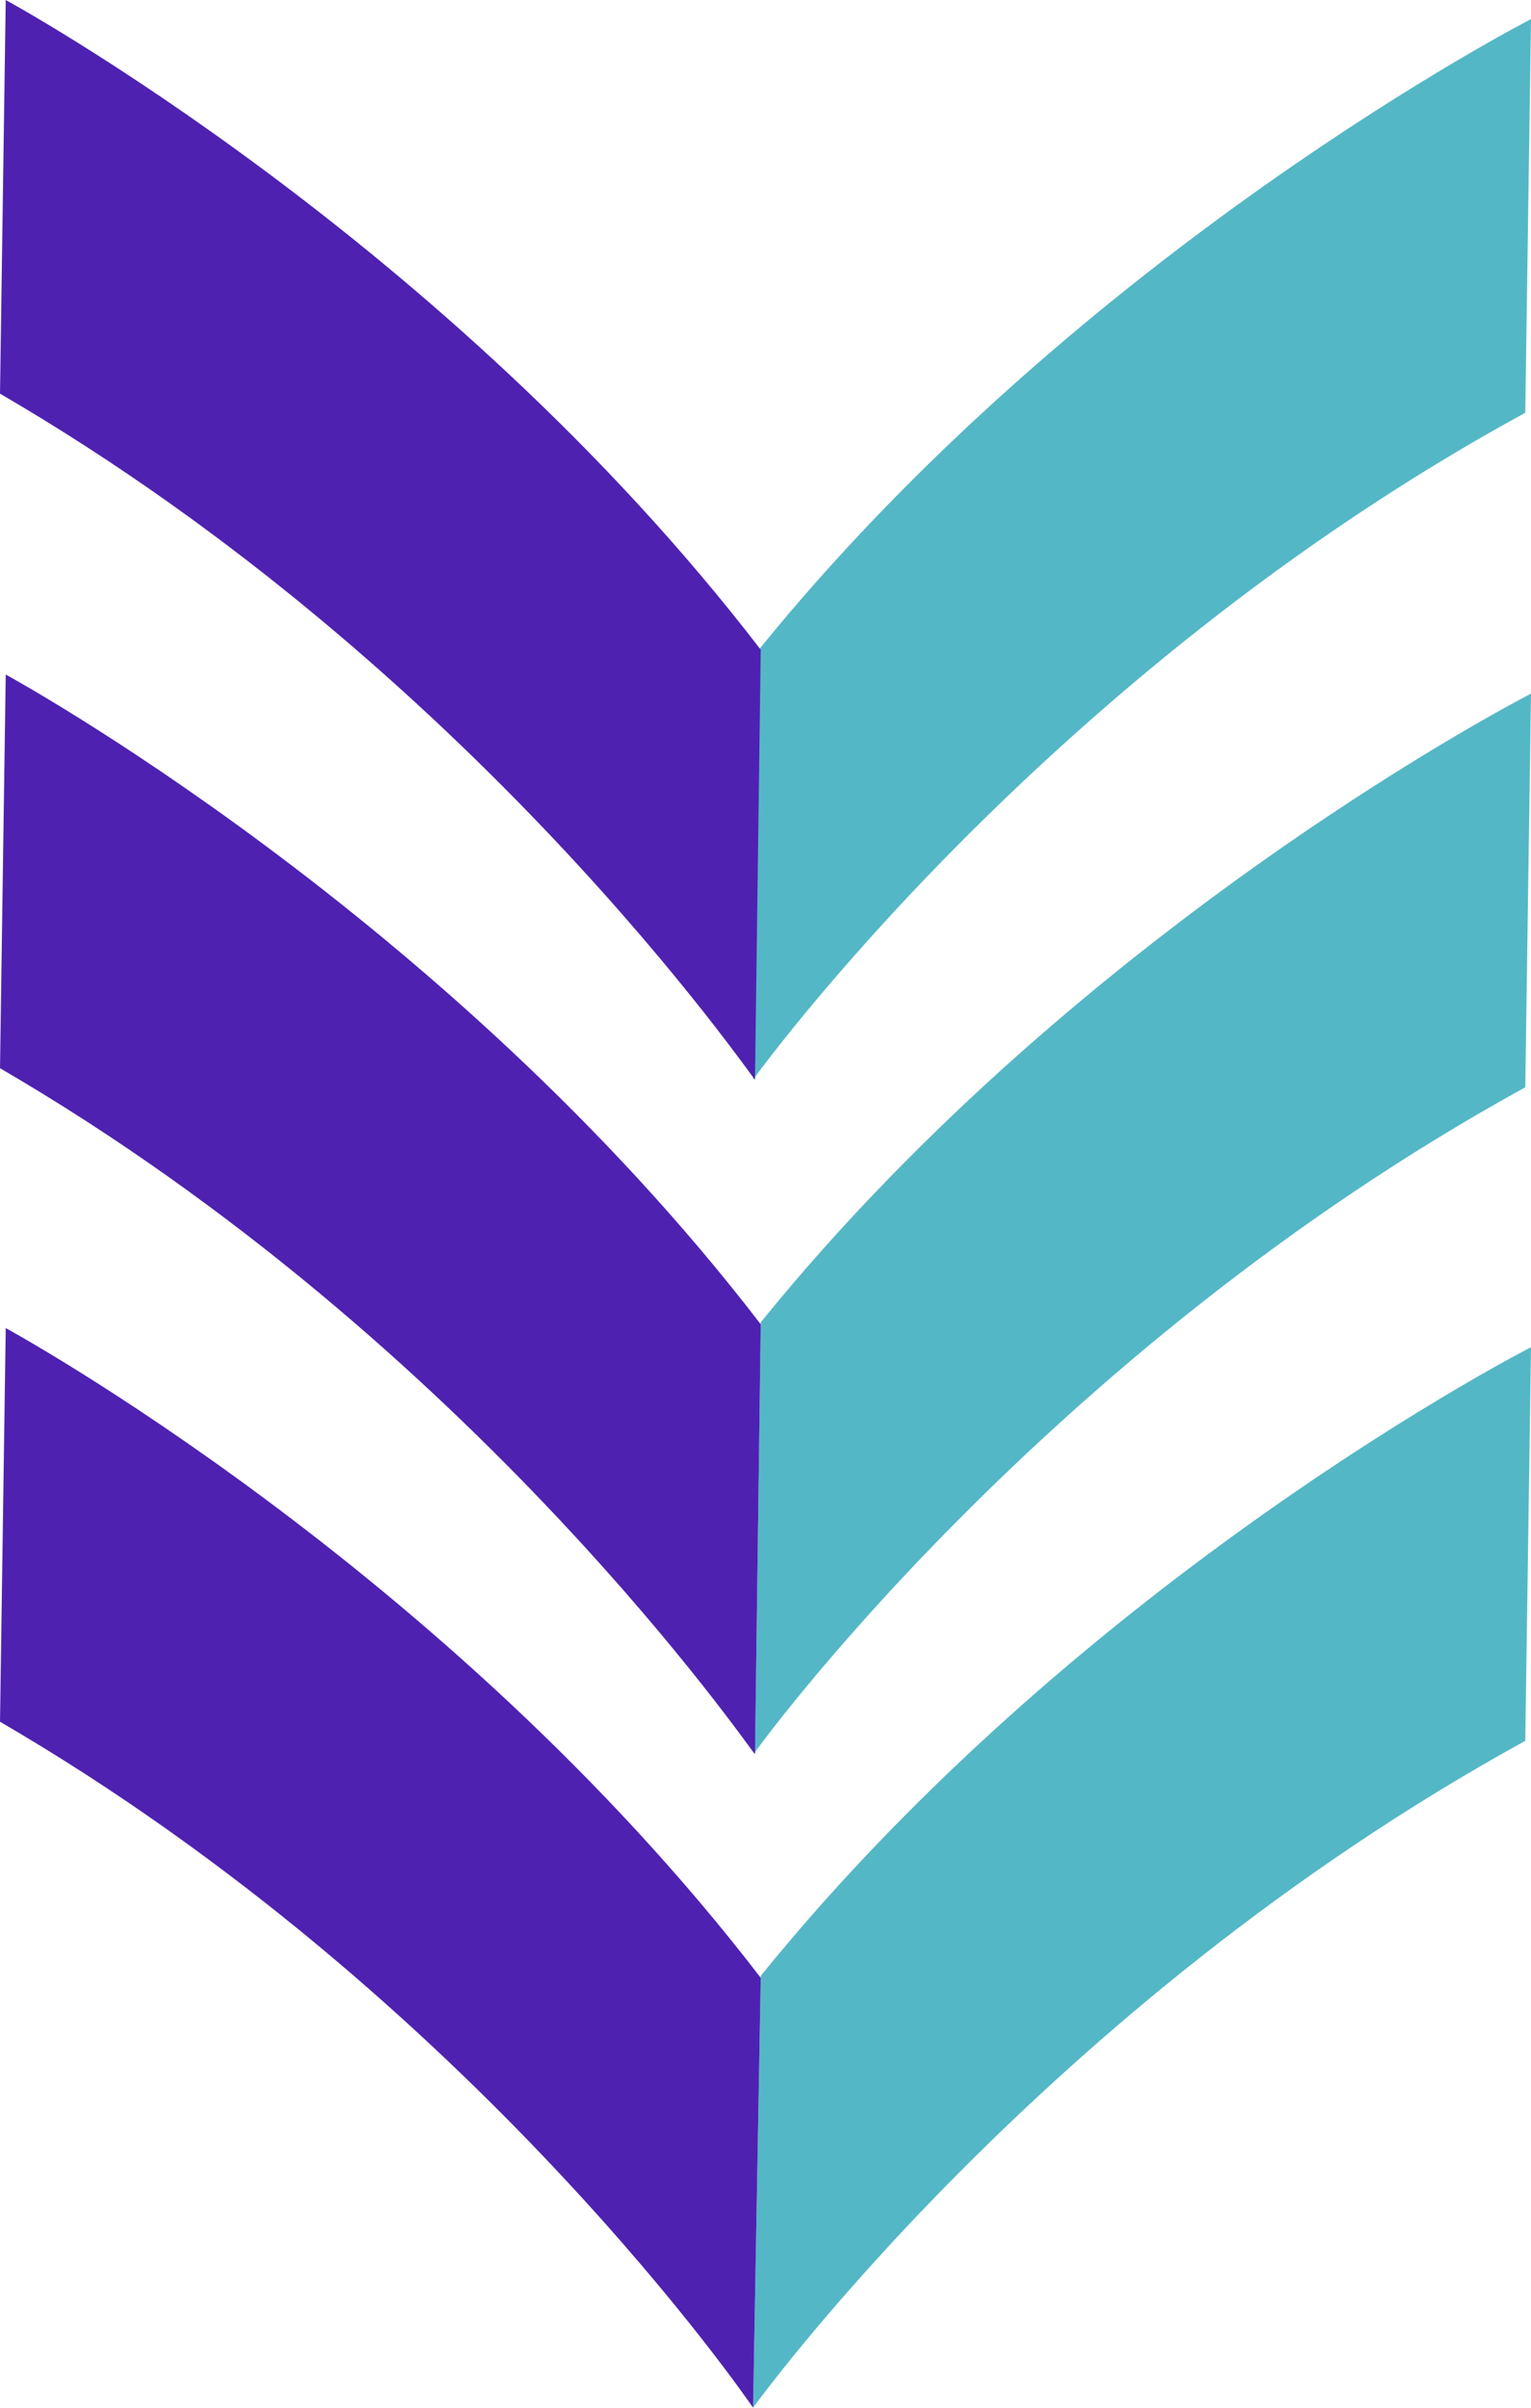
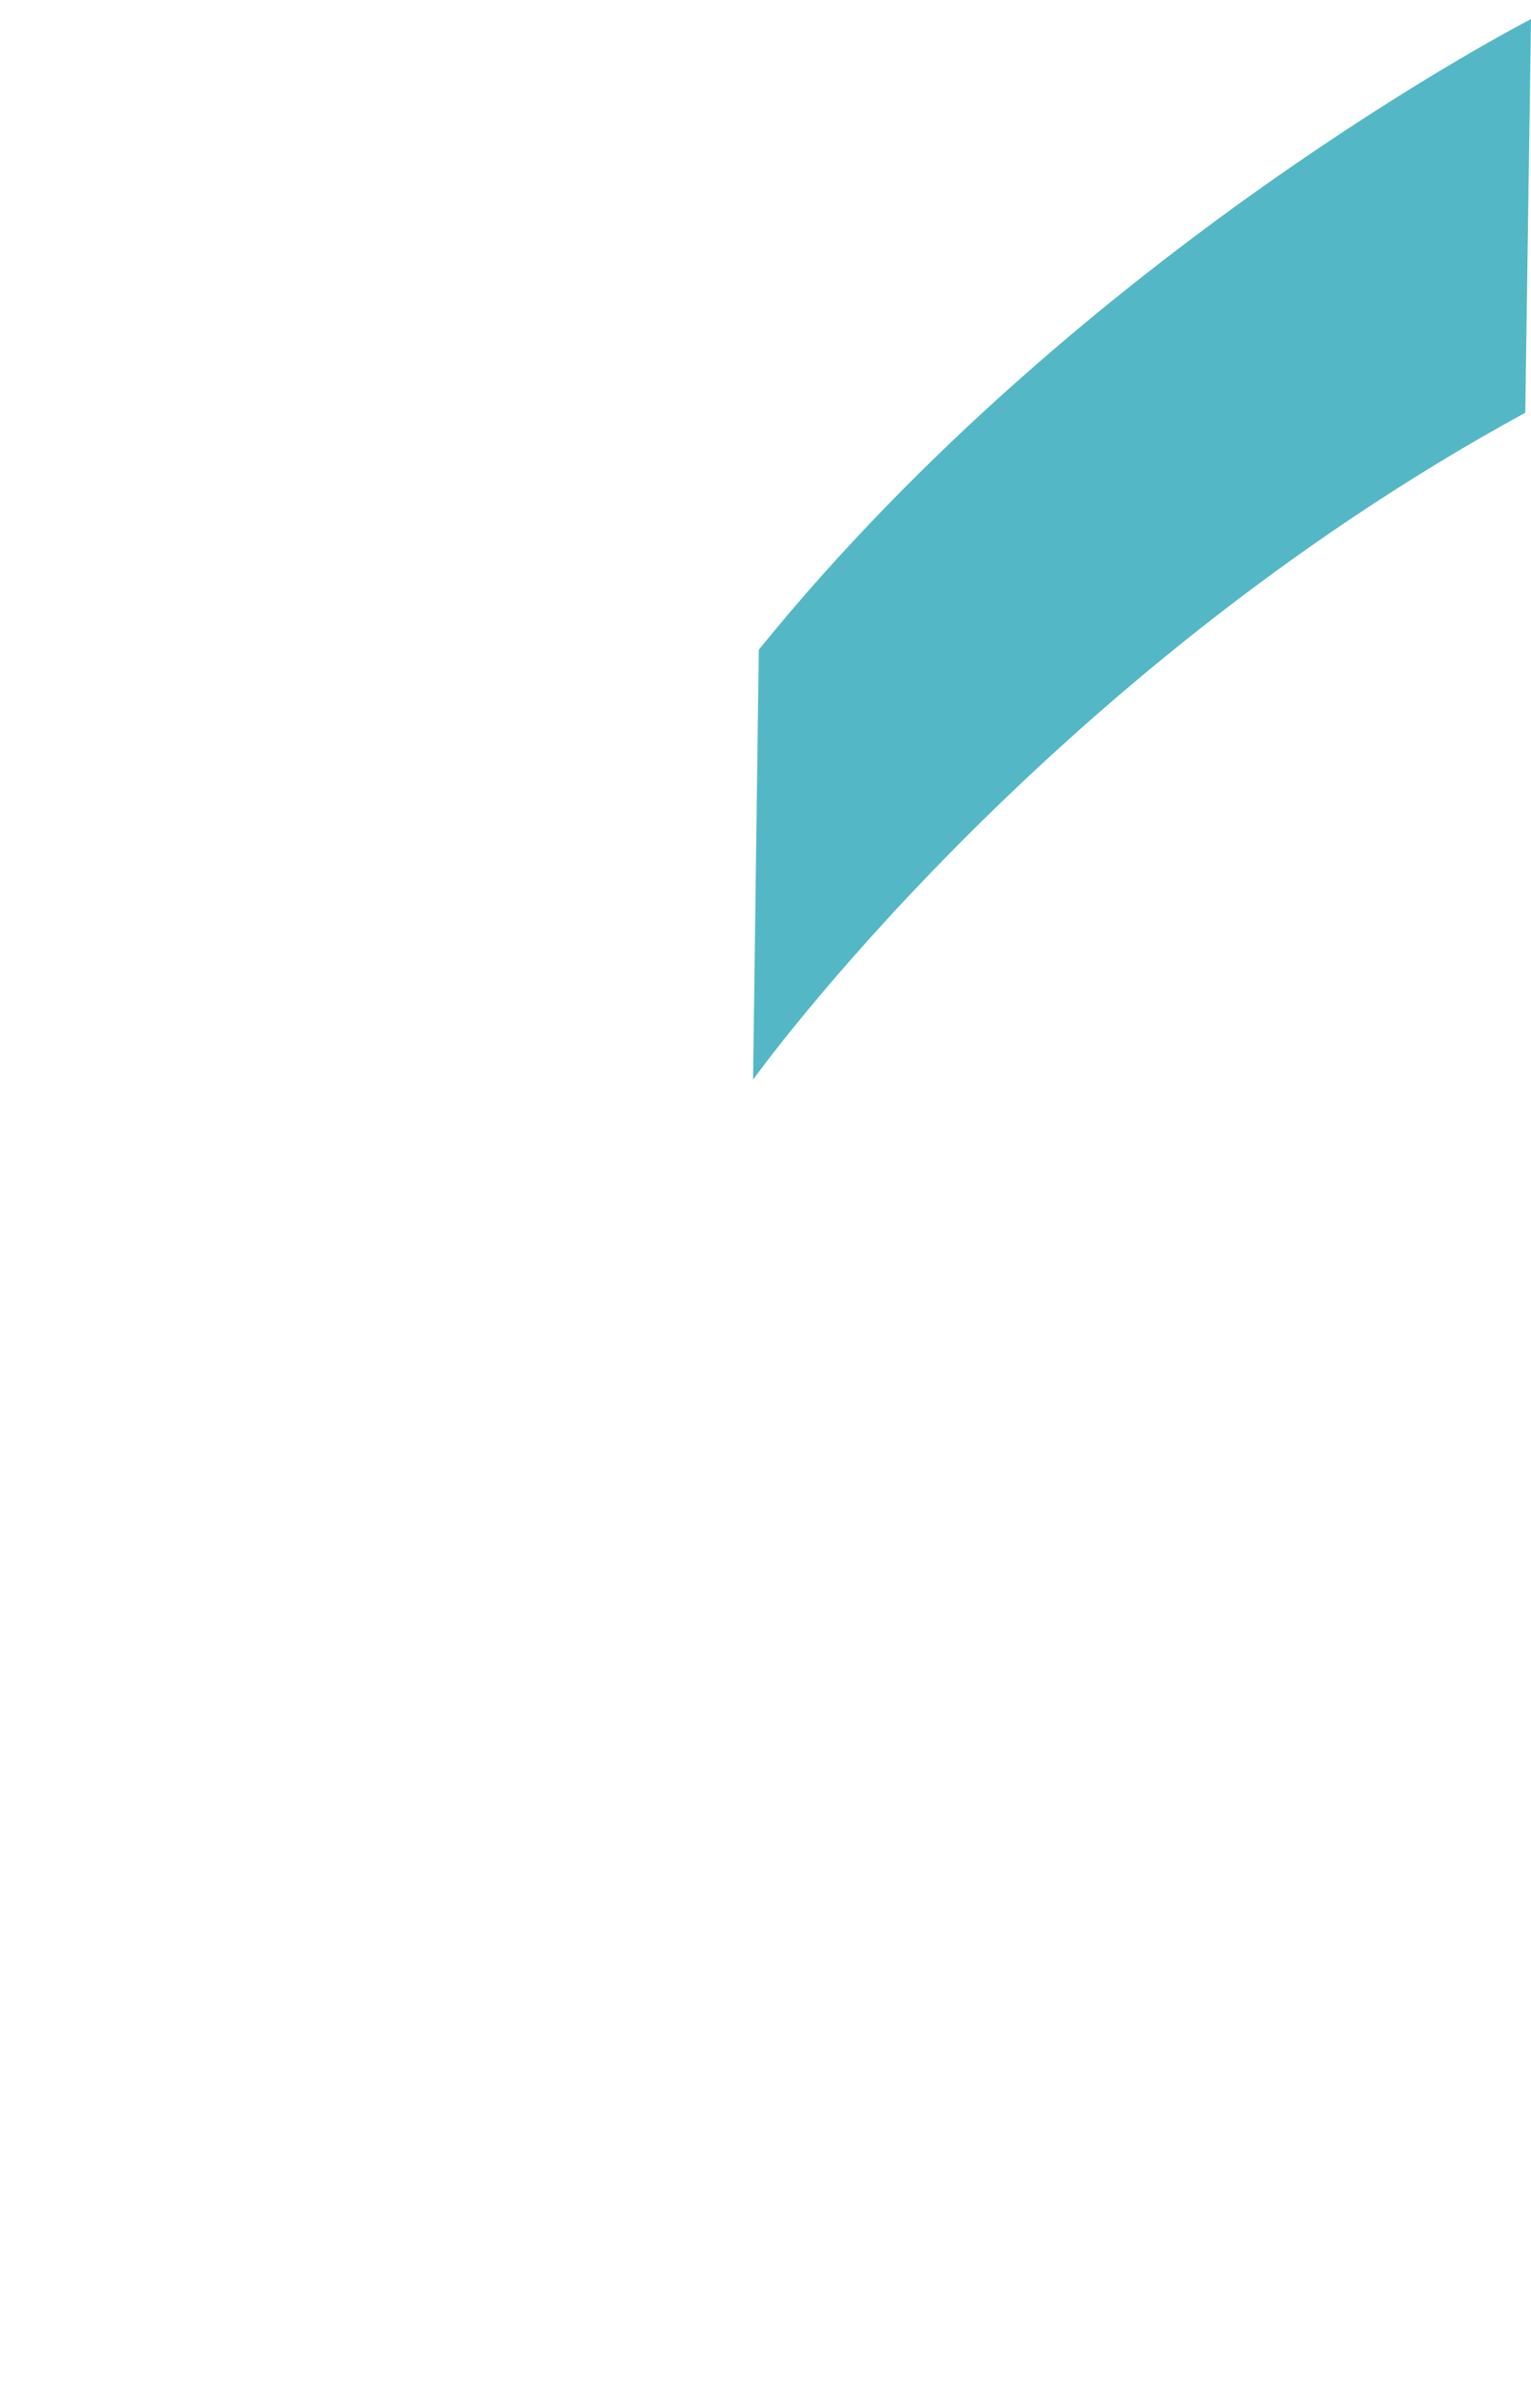
<svg xmlns="http://www.w3.org/2000/svg" id="Calque_1" x="0px" y="0px" viewBox="0 0 80.1 126" style="enable-background:new 0 0 80.1 126;" xml:space="preserve">
  <style type="text/css">	.st0{fill:#54B7C6;}	.st1{fill:#4E21B1;}</style>
  <g>
    <g>
-       <path class="st0" d="M79.8,91.1l0.3-20.6c0,0-23.3,11.9-40.3,32.9L39.4,126C39.4,126,54.5,105,79.8,91.1z" />
-       <path class="st1" d="M0,90.1l0.3-20.6c0,0,23,12.5,39.5,34L39.4,126C39.4,126,24.9,104.6,0,90.1z" />
-     </g>
+       </g>
    <g>
-       <path class="st0" d="M79.8,56.9l0.3-20.6c0,0-23.3,11.9-40.3,32.9l-0.3,22.5C39.4,91.8,54.5,70.8,79.8,56.9z" />
-       <path class="st1" d="M0,55.9l0.3-20.6c0,0,23,12.5,39.5,34l-0.3,22.5C39.4,91.8,24.9,70.4,0,55.9z" />
-     </g>
+       </g>
    <g>
      <path class="st0" d="M79.8,21.6L80.1,1c0,0-23.4,12-40.4,33l-0.3,22.5C39.4,56.5,54.5,35.4,79.8,21.6z" />
-       <path class="st1" d="M0,20.6L0.3,0c0,0,23,12.5,39.5,34l-0.3,22.5C39.4,56.5,24.9,35.1,0,20.6z" />
    </g>
  </g>
</svg>